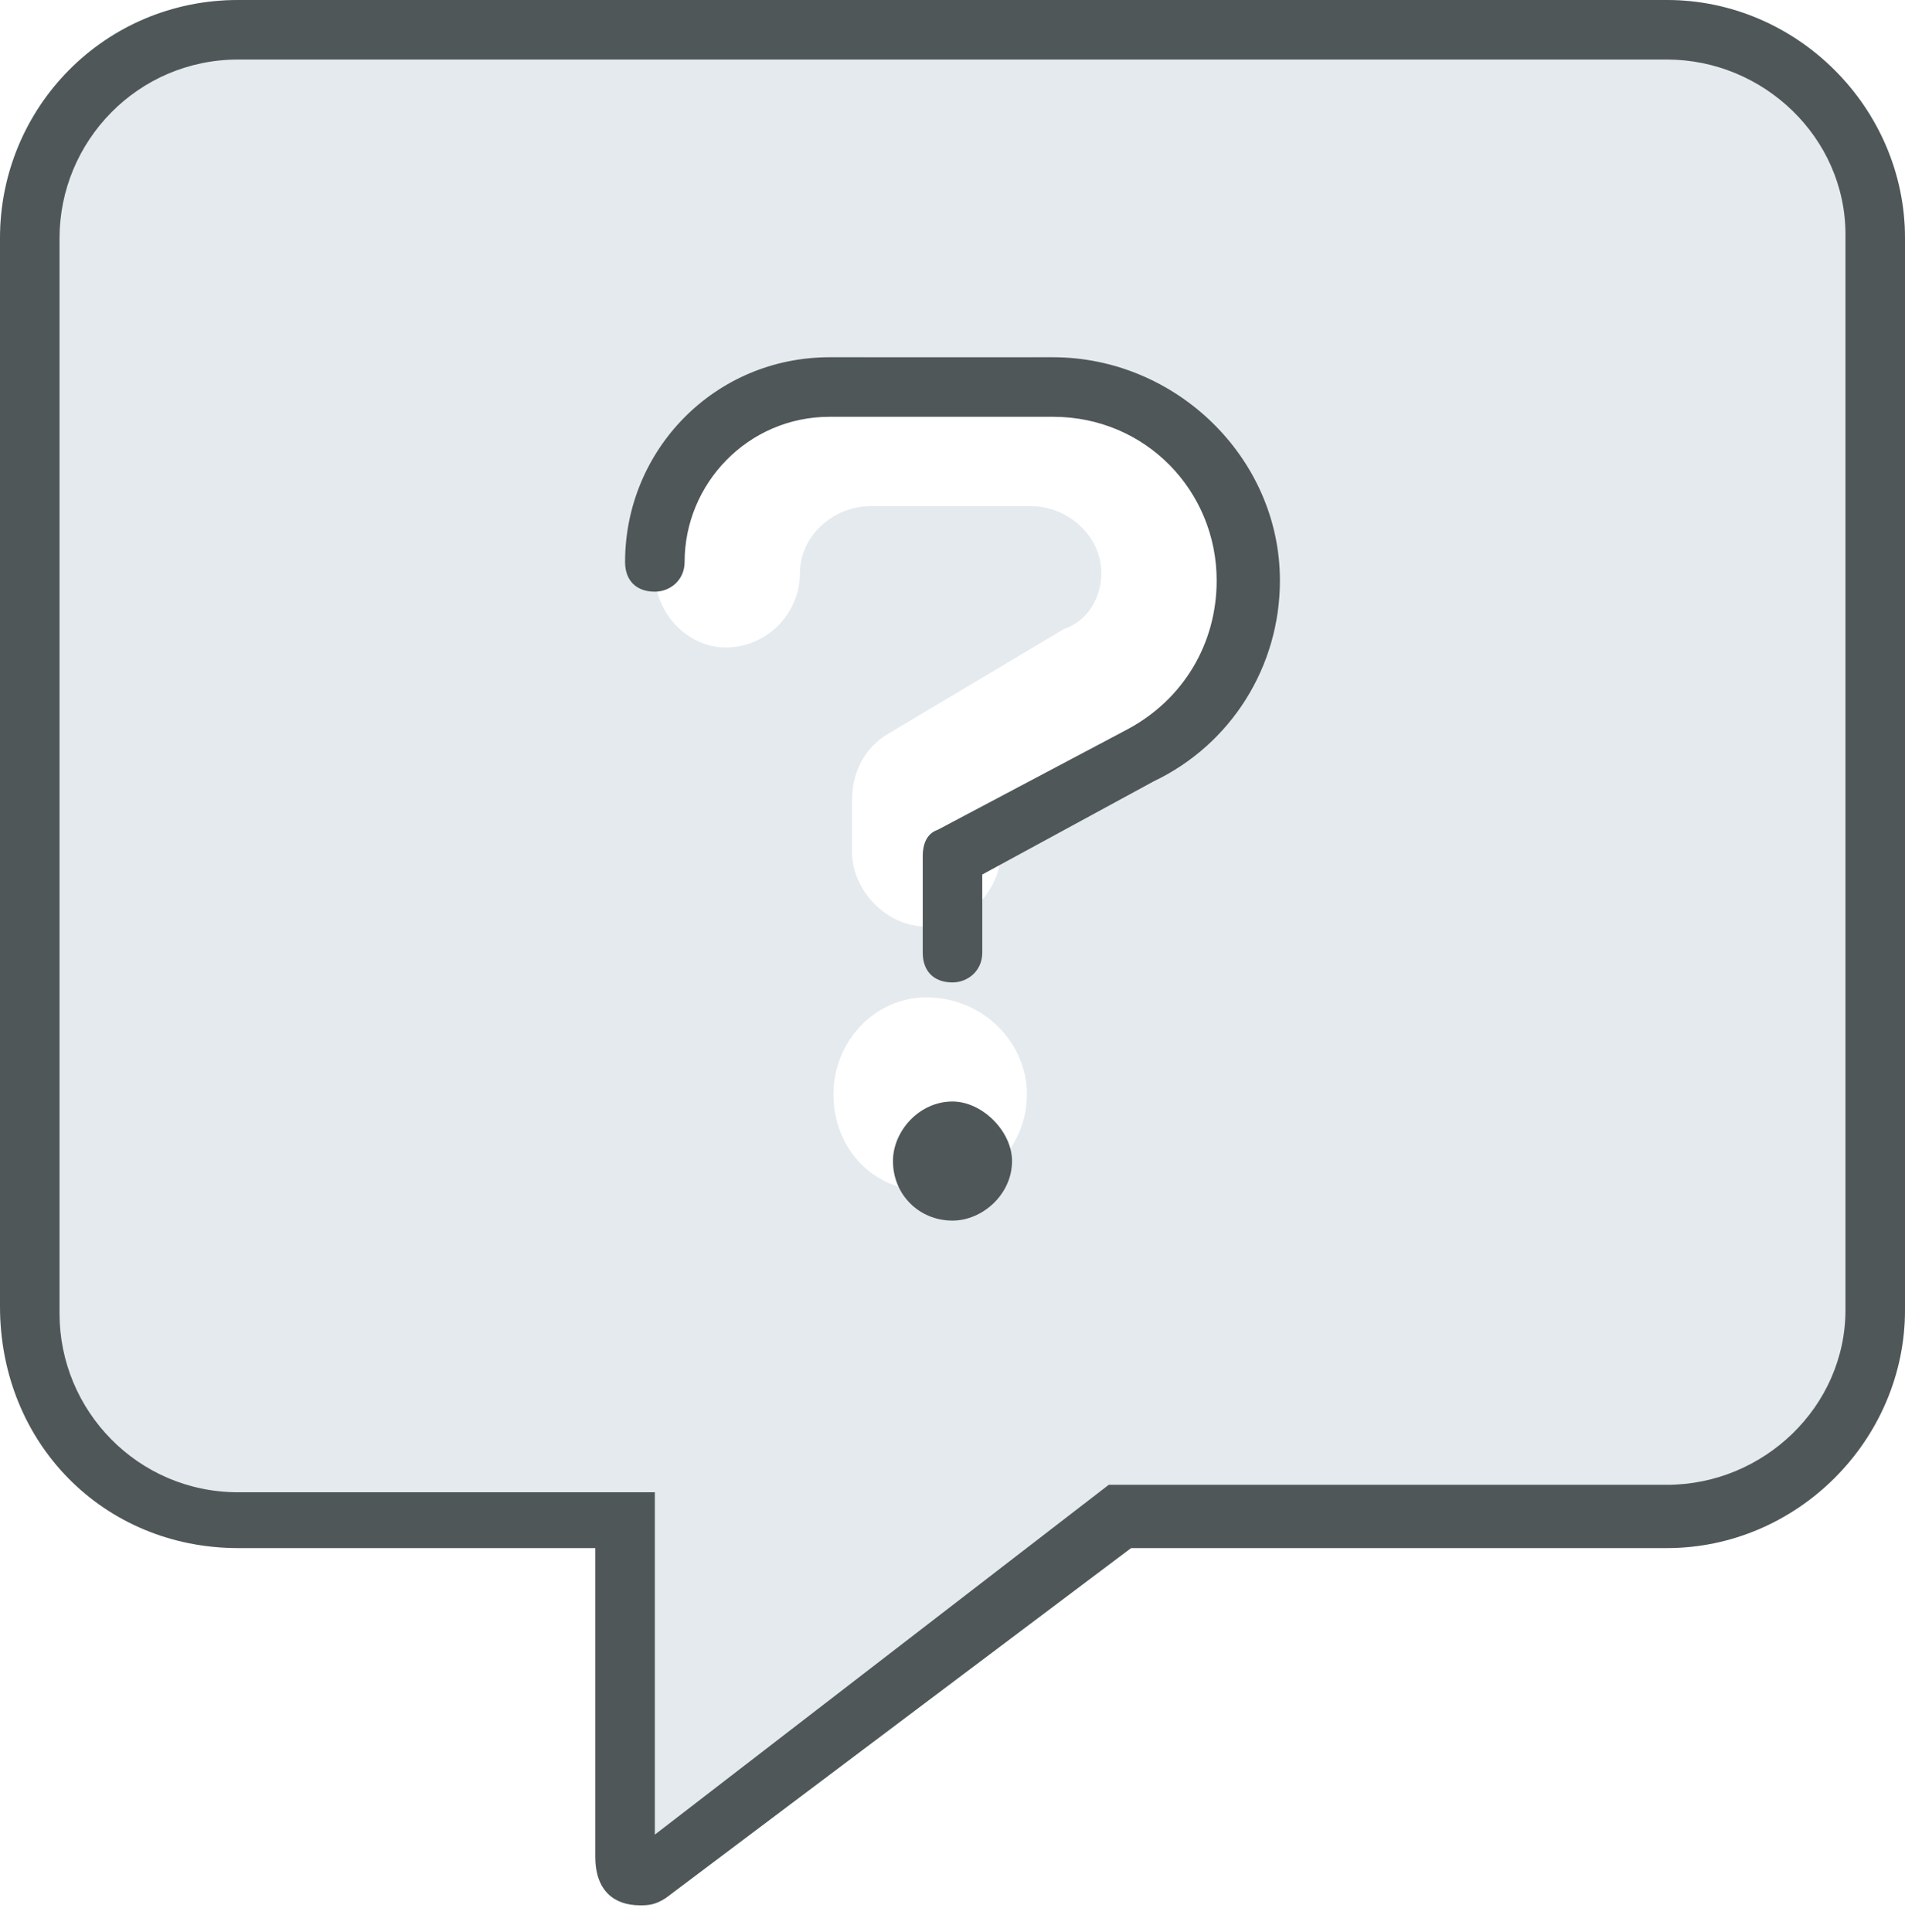
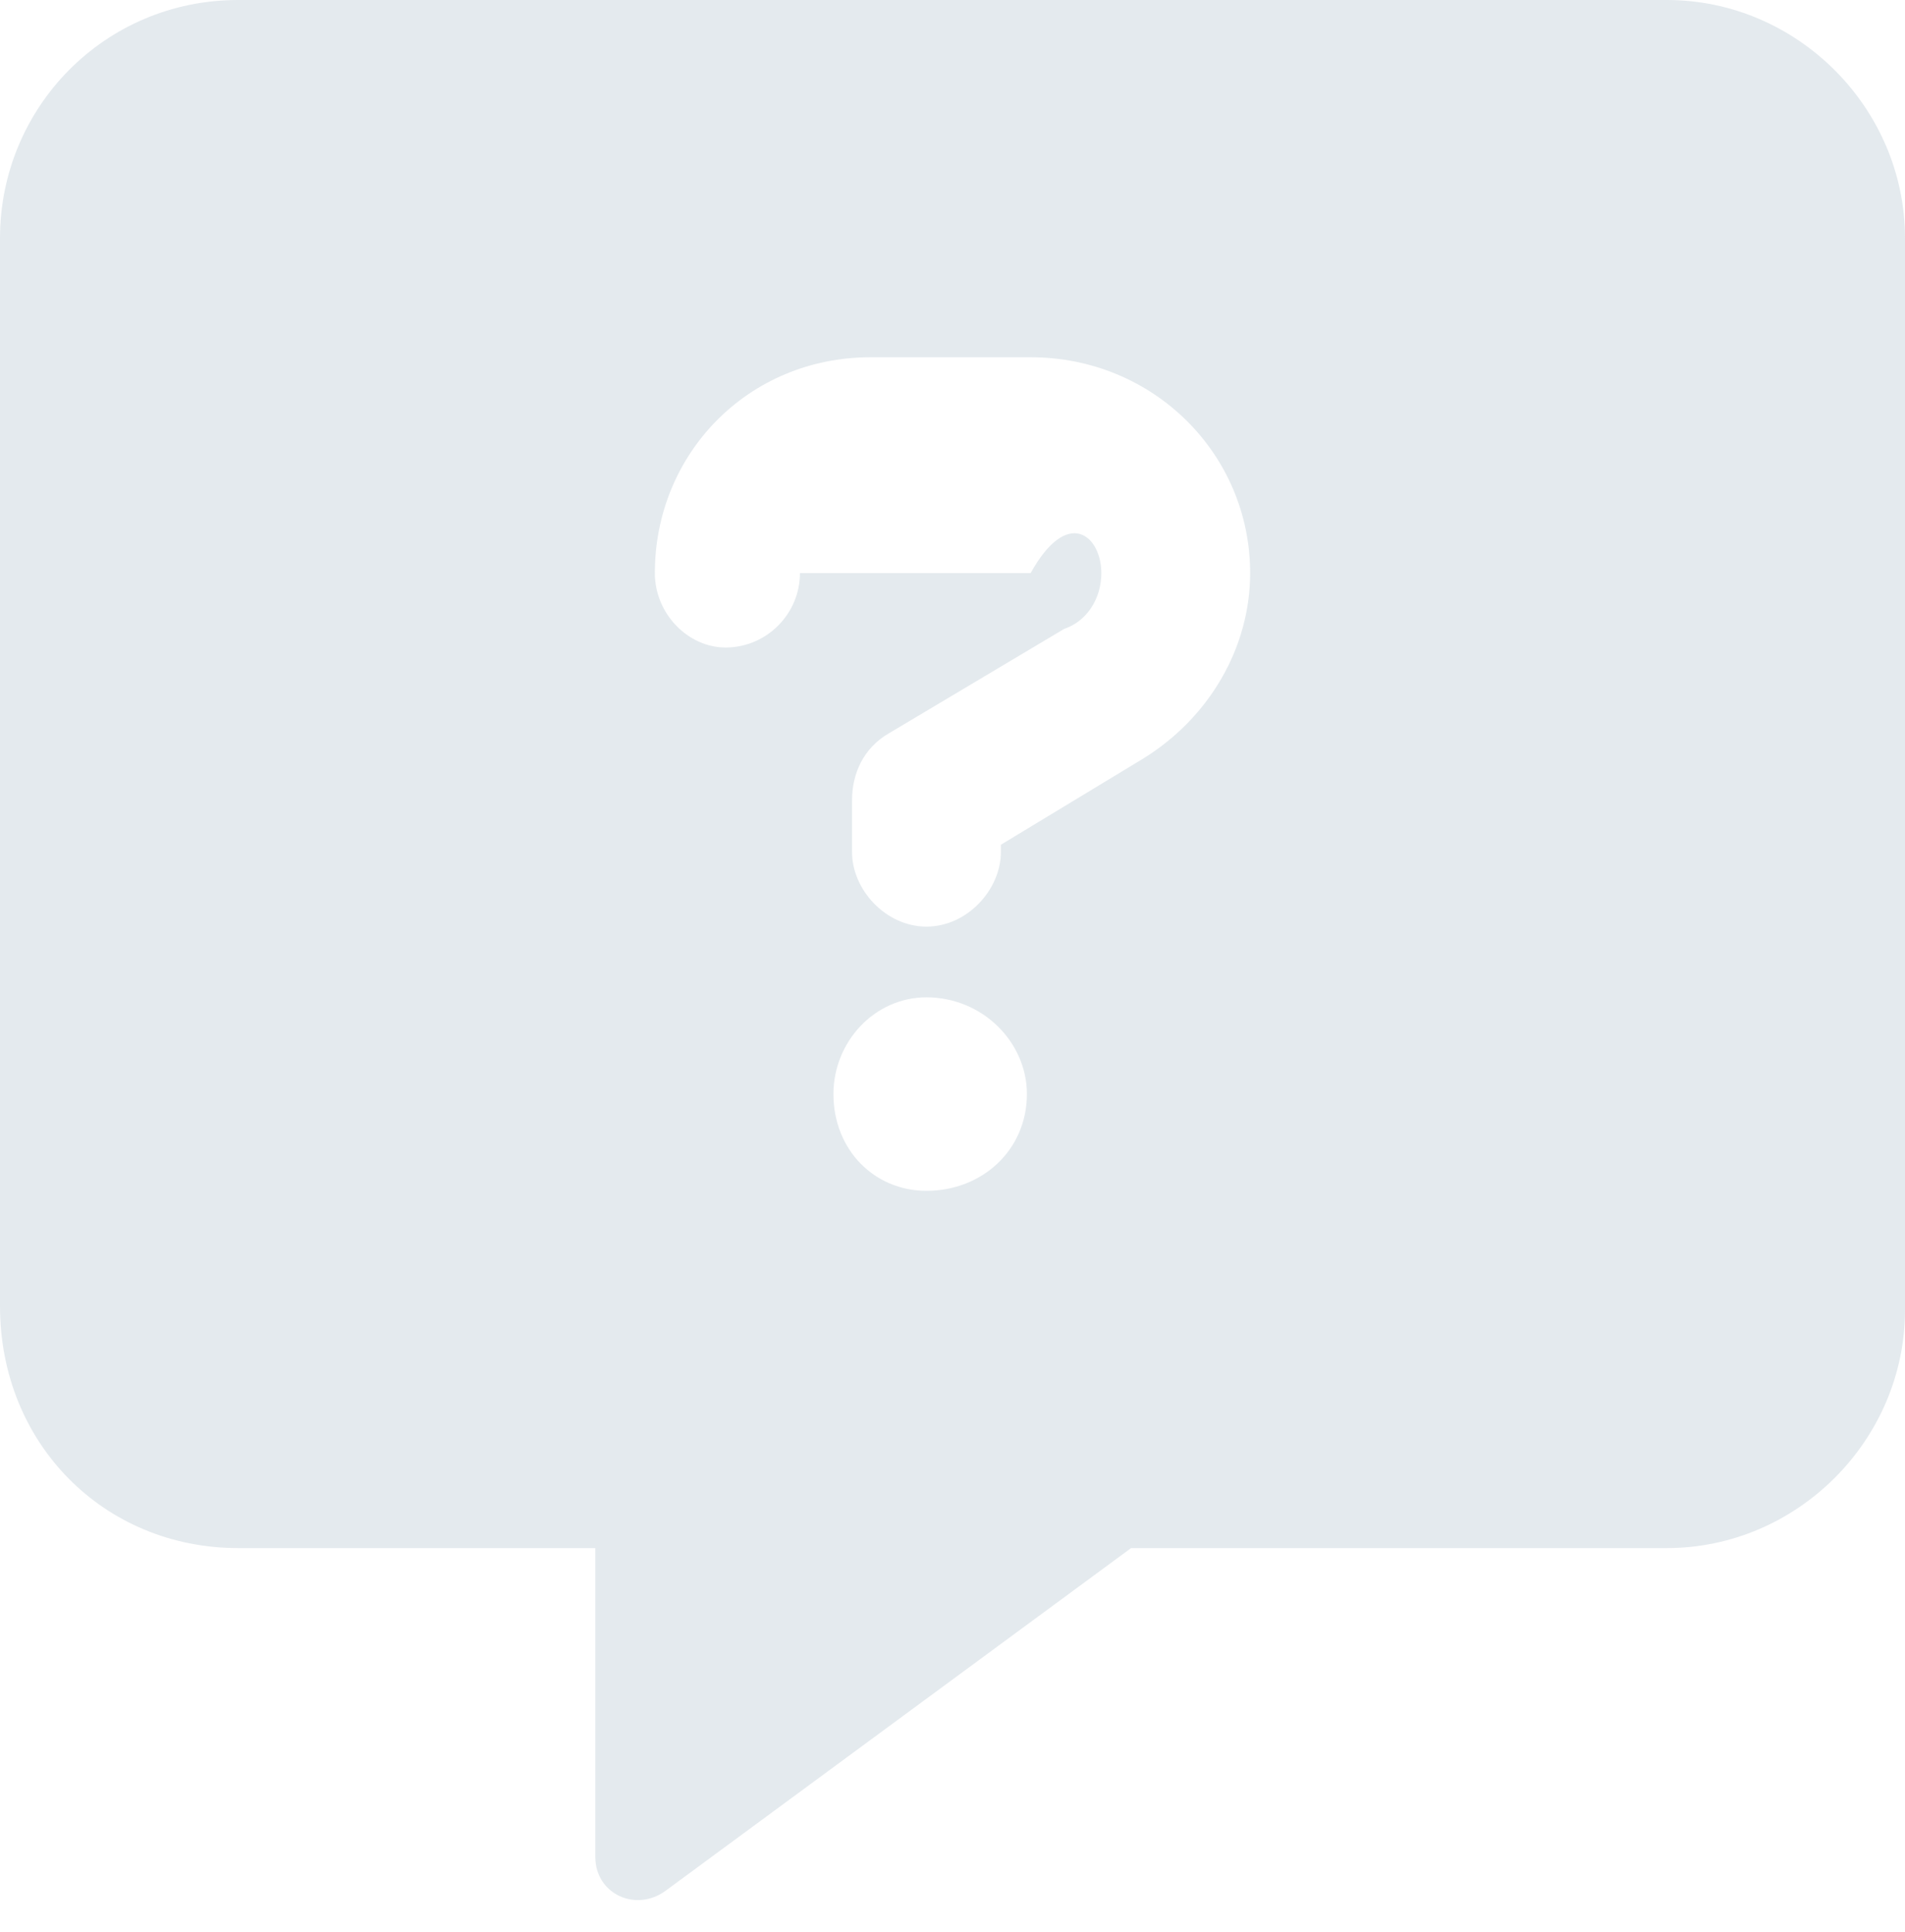
<svg xmlns="http://www.w3.org/2000/svg" width="72" height="73" viewBox="0 0 72 73" fill="none">
-   <path opacity="0.2" d="M63 0C67.922 0 72 4.078 72 9V49.5C72 54.422 67.922 58.5 63 58.5H42.75L25.172 71.438C24.047 72.281 22.5 71.578 22.5 70.172V58.5H9C3.938 58.5 0 54.562 0 49.359V9C0 4.078 3.938 0 9 0H63ZM35.016 45C37.125 45 38.812 43.453 38.812 41.344C38.812 39.375 37.125 37.688 35.016 37.688C33.047 37.688 31.5 39.375 31.5 41.344C31.5 43.453 33.047 45 35.016 45ZM43.172 28.688C45.703 27.141 47.25 24.469 47.25 21.656C47.25 17.156 43.594 13.5 38.953 13.5H32.906C28.266 13.5 24.75 17.156 24.75 21.656C24.75 23.203 26.016 24.469 27.422 24.469C28.969 24.469 30.234 23.203 30.234 21.656C30.234 20.25 31.5 19.125 32.906 19.125H38.953C40.359 19.125 41.625 20.25 41.625 21.656C41.625 22.641 41.062 23.484 40.219 23.766L33.609 27.703C32.625 28.266 32.203 29.25 32.203 30.234V32.203C32.203 33.609 33.469 35.016 35.016 35.016C36.562 35.016 37.828 33.609 37.828 32.203V31.922L43.172 28.688Z" fill="#7A99AC" />
-   <path d="M36 41.625C37.125 41.625 38.25 42.75 38.25 43.875C38.25 45.141 37.125 46.125 36 46.125C34.734 46.125 33.75 45.141 33.75 43.875C33.75 42.75 34.734 41.625 36 41.625ZM39.797 13.5C44.438 13.5 48.375 17.297 48.375 21.938C48.375 25.172 46.547 28.125 43.594 29.531L37.125 33.047V36C37.125 36.703 36.562 37.125 36 37.125C35.297 37.125 34.875 36.703 34.875 36V32.344C34.875 31.922 35.016 31.5 35.438 31.359L42.609 27.562C44.719 26.438 45.984 24.328 45.984 21.938C45.984 18.562 43.312 15.75 39.797 15.75H31.359C28.266 15.75 25.875 18.281 25.875 21.234C25.875 21.938 25.312 22.359 24.75 22.359C24.047 22.359 23.625 21.938 23.625 21.234C23.625 17.016 27 13.5 31.359 13.5H39.797ZM63 0C67.922 0 72 4.078 72 9V49.5C72 54.422 67.922 58.5 63 58.5H42.75L25.172 71.719C24.75 72 24.469 72 24.188 72C23.203 72 22.5 71.438 22.5 70.172V58.5H9C3.938 58.5 0 54.562 0 49.359V9C0 4.078 3.938 0 9 0H63ZM69.75 49.5V8.859C69.75 5.203 66.656 2.25 63 2.25H9C5.203 2.25 2.25 5.344 2.25 9V49.641C2.25 53.297 5.203 56.391 9 56.391H24.75V69.328L41.906 56.109H63C66.656 56.109 69.75 53.156 69.75 49.5Z" fill="#505759" />
+   <path opacity="0.2" d="M63 0C67.922 0 72 4.078 72 9V49.5C72 54.422 67.922 58.5 63 58.5H42.75L25.172 71.438C24.047 72.281 22.5 71.578 22.5 70.172V58.5H9C3.938 58.5 0 54.562 0 49.359V9C0 4.078 3.938 0 9 0H63ZM35.016 45C37.125 45 38.812 43.453 38.812 41.344C38.812 39.375 37.125 37.688 35.016 37.688C33.047 37.688 31.5 39.375 31.5 41.344C31.5 43.453 33.047 45 35.016 45ZM43.172 28.688C45.703 27.141 47.25 24.469 47.25 21.656C47.25 17.156 43.594 13.5 38.953 13.5H32.906C28.266 13.5 24.75 17.156 24.75 21.656C24.75 23.203 26.016 24.469 27.422 24.469C28.969 24.469 30.234 23.203 30.234 21.656H38.953C40.359 19.125 41.625 20.25 41.625 21.656C41.625 22.641 41.062 23.484 40.219 23.766L33.609 27.703C32.625 28.266 32.203 29.25 32.203 30.234V32.203C32.203 33.609 33.469 35.016 35.016 35.016C36.562 35.016 37.828 33.609 37.828 32.203V31.922L43.172 28.688Z" fill="#7A99AC" />
</svg>